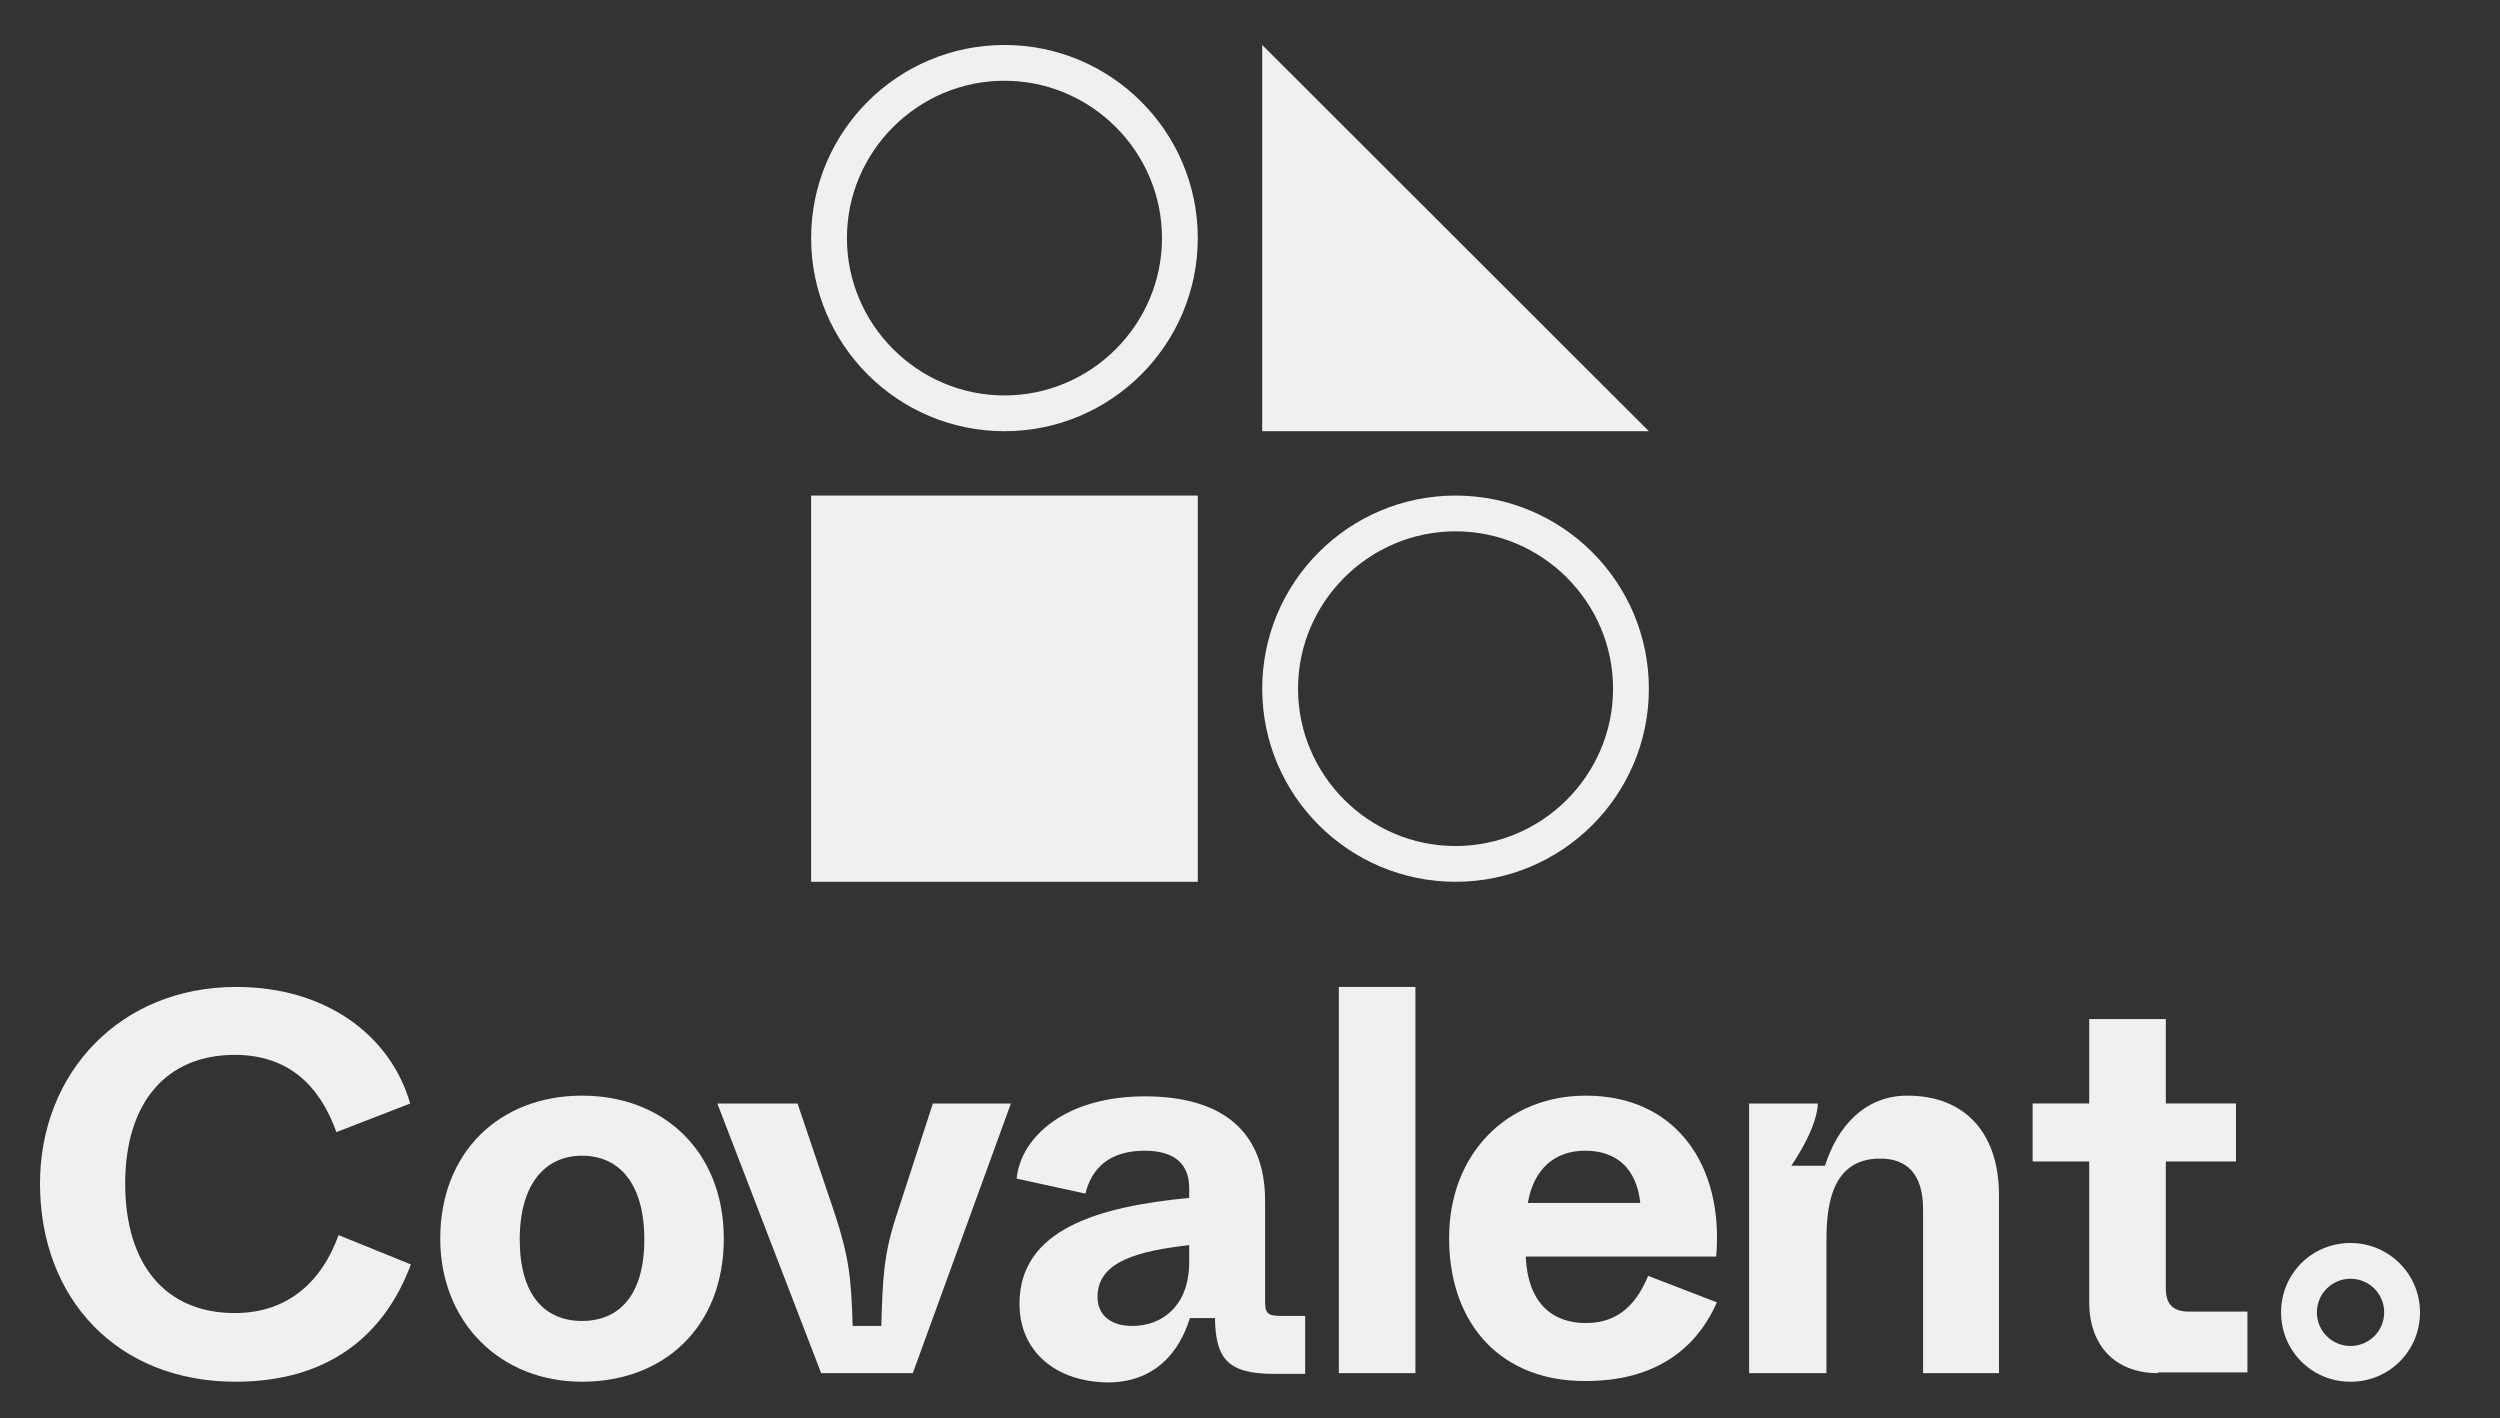
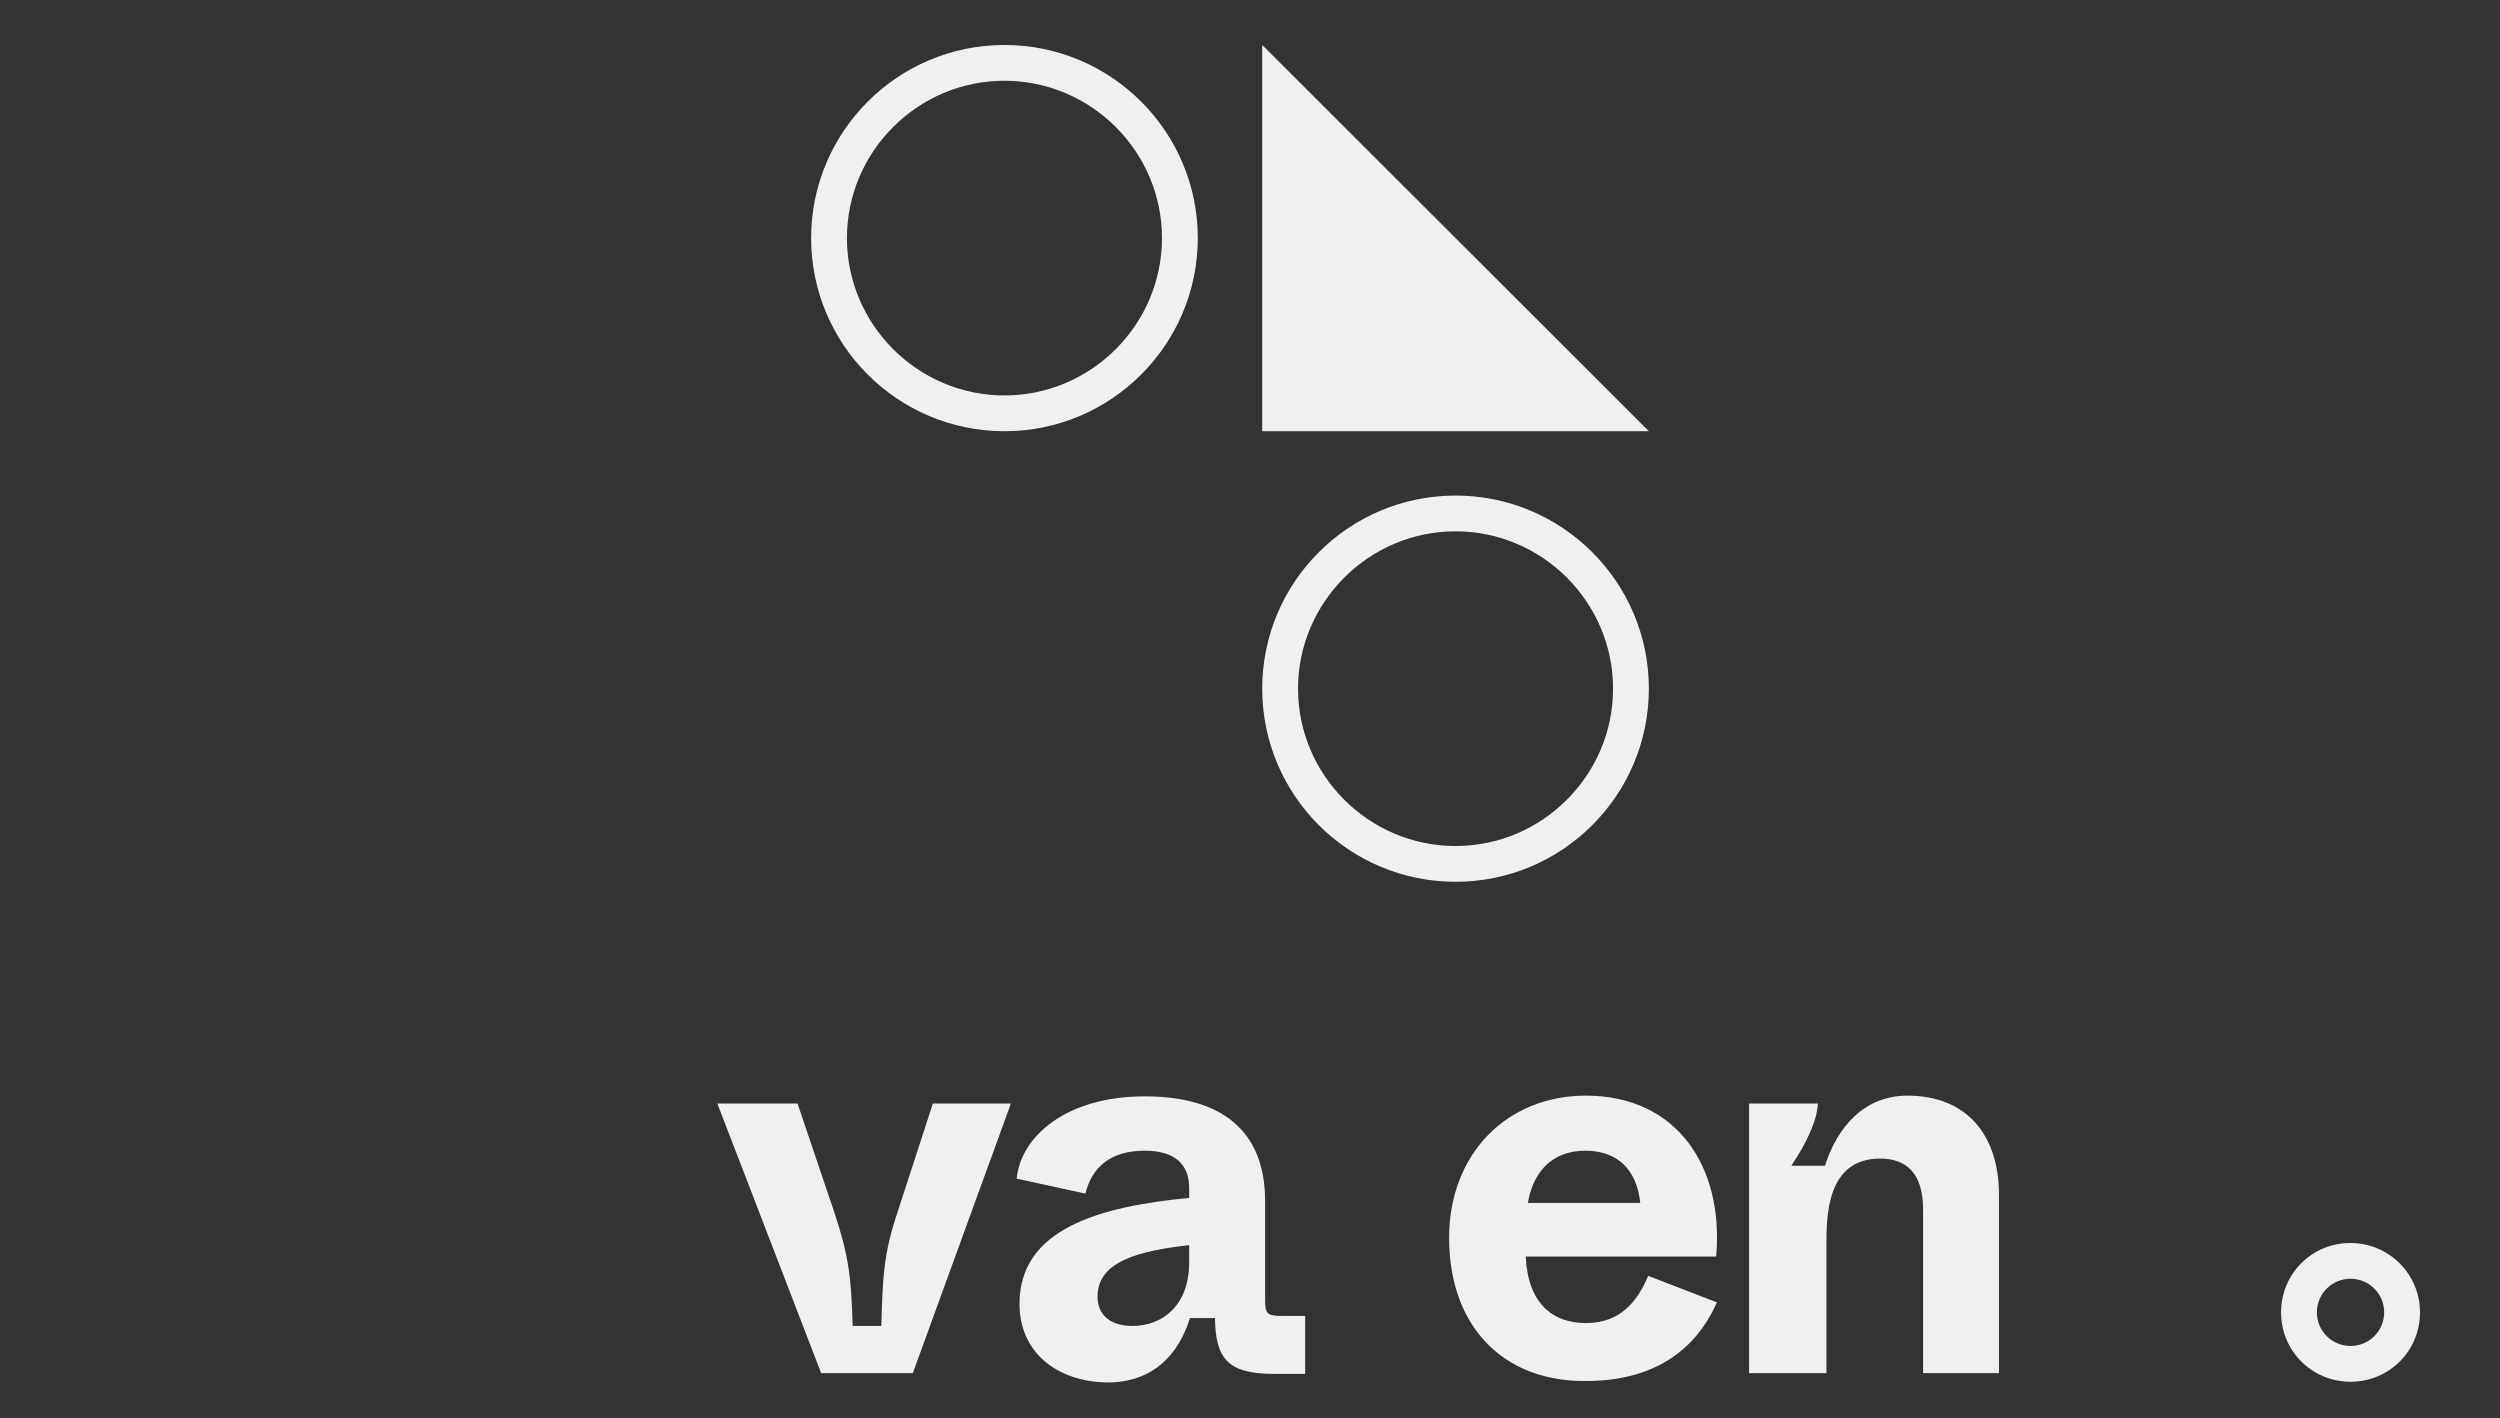
<svg xmlns="http://www.w3.org/2000/svg" width="141" height="80" viewBox="0 0 141 80" fill="none">
  <rect x="0" y="0" width="141" height="80" fill="#333333" stroke="none" />
  <path d="M56.651 4.554C61.538 4.554 65.536 8.548 65.536 13.428C65.536 18.309 61.538 22.303 56.651 22.303C51.765 22.303 47.767 18.309 47.767 13.428C47.767 8.548 51.765 4.554 56.651 4.554ZM56.651 2.537C50.634 2.537 45.748 7.418 45.748 13.428C45.748 19.439 50.634 24.32 56.651 24.32C62.668 24.32 67.555 19.439 67.555 13.428C67.555 7.418 62.668 2.537 56.651 2.537Z" fill="#F0F0F0" />
  <path d="M82.093 29.967C86.979 29.967 90.977 33.961 90.977 38.842C90.977 43.722 86.979 47.716 82.093 47.716C77.207 47.716 73.209 43.722 73.209 38.842C73.209 33.961 77.207 29.967 82.093 29.967ZM82.093 27.95C76.076 27.95 71.189 32.831 71.189 38.842C71.189 44.852 76.076 49.733 82.093 49.733C88.11 49.733 92.996 44.852 92.996 38.842C92.996 32.831 88.11 27.95 82.093 27.95Z" fill="#F0F0F0" />
  <path d="M71.189 2.537L92.996 24.32H71.189V2.537Z" fill="#F0F0F0" />
-   <path d="M67.555 27.95H45.748V49.733H67.555V27.95Z" fill="#F0F0F0" />
  <path d="M132.57 72.121C133.62 72.121 134.468 72.968 134.468 74.017C134.468 75.066 133.62 75.913 132.57 75.913C131.52 75.913 130.672 75.066 130.672 74.017C130.672 72.968 131.52 72.121 132.57 72.121ZM132.57 70.104C130.39 70.104 128.653 71.838 128.653 74.017C128.653 76.195 130.39 77.93 132.57 77.93C134.751 77.93 136.488 76.195 136.488 74.017C136.488 71.838 134.711 70.104 132.57 70.104Z" fill="#F0F0F0" />
-   <path d="M2.256 66.756C2.256 60.503 6.779 55.663 13.321 55.663C18.449 55.663 22.043 58.446 23.134 62.238L18.974 63.851C18.046 61.27 16.309 59.495 13.24 59.495C9.404 59.495 7.061 62.157 7.061 66.756C7.061 71.354 9.363 74.057 13.24 74.057C16.269 74.057 18.167 72.242 19.095 69.66L23.174 71.314C21.64 75.428 18.409 77.929 13.28 77.929C6.617 77.929 2.256 73.25 2.256 66.756Z" fill="#F0F0F0" />
-   <path d="M24.83 69.862C24.83 64.981 28.182 61.794 32.826 61.794C37.47 61.794 40.822 64.981 40.822 69.862C40.822 74.823 37.47 77.929 32.826 77.929C28.182 77.929 24.83 74.541 24.83 69.862ZM36.339 69.902C36.339 66.756 34.926 65.182 32.826 65.182C30.766 65.182 29.313 66.756 29.313 69.902C29.313 73.048 30.726 74.501 32.826 74.501C34.926 74.501 36.339 73.048 36.339 69.902Z" fill="#F0F0F0" />
-   <path d="M46.313 77.445L40.458 62.238H44.981L47.081 68.45C47.888 70.91 48.01 72.08 48.09 74.783H49.706C49.786 72.08 49.827 70.749 50.594 68.45L52.613 62.238H57.015L51.483 77.445H46.313Z" fill="#F0F0F0" />
+   <path d="M46.313 77.445L40.458 62.238H44.981L47.081 68.45C47.888 70.91 48.01 72.08 48.09 74.783H49.706C49.786 72.08 49.827 70.749 50.594 68.45L52.613 62.238H57.015L51.483 77.445Z" fill="#F0F0F0" />
  <path d="M57.499 73.533C57.499 69.297 62.022 68.047 67.07 67.562V66.998C67.07 65.707 66.303 64.9 64.566 64.9C62.587 64.9 61.578 65.868 61.215 67.32L57.338 66.473C57.58 64.093 60.124 61.834 64.566 61.834C68.847 61.834 71.351 63.73 71.351 67.724V73.29C71.351 74.057 71.431 74.218 72.279 74.218H73.612V77.486H71.835C69.17 77.486 68.564 76.558 68.524 74.339H67.11C66.505 76.316 65.091 77.97 62.466 77.97C59.559 77.93 57.499 76.235 57.499 73.533ZM67.07 71.193V70.225C64.284 70.547 61.901 71.112 61.901 73.129C61.901 74.138 62.587 74.783 63.88 74.783C65.535 74.783 67.07 73.654 67.07 71.193Z" fill="#F0F0F0" />
-   <path d="M75.51 77.445V55.663H79.831V77.445H75.51Z" fill="#F0F0F0" />
  <path d="M81.73 69.821C81.73 65.061 85.001 61.794 89.443 61.794C94.571 61.794 97.236 65.787 96.792 70.87H86.05C86.172 73.532 87.585 74.621 89.443 74.621C91.381 74.621 92.35 73.411 92.956 71.959L96.833 73.452C95.985 75.388 94.046 77.889 89.443 77.889C84.758 77.929 81.73 74.783 81.73 69.821ZM92.512 67.845C92.31 65.949 91.219 64.9 89.402 64.9C87.666 64.9 86.495 65.949 86.172 67.845H92.512Z" fill="#F0F0F0" />
  <path d="M98.649 77.445V62.238H102.526C102.486 63.246 101.84 64.537 101.032 65.747H102.93C103.616 63.569 105.151 61.794 107.574 61.794C110.926 61.794 112.743 64.013 112.743 67.401V77.445H108.462V68.208C108.462 66.191 107.534 65.344 106.039 65.344C103.011 65.344 103.011 68.611 103.011 70.225V77.445H98.649Z" fill="#F0F0F0" />
-   <path d="M121.708 77.445C119.244 77.445 117.831 75.832 117.831 73.451V65.505H114.641V62.237H117.831V57.477H122.152V62.237H126.109V65.505H122.152V72.645C122.152 73.573 122.556 73.976 123.484 73.976H126.755V77.405H121.708V77.445Z" fill="#F0F0F0" />
</svg>